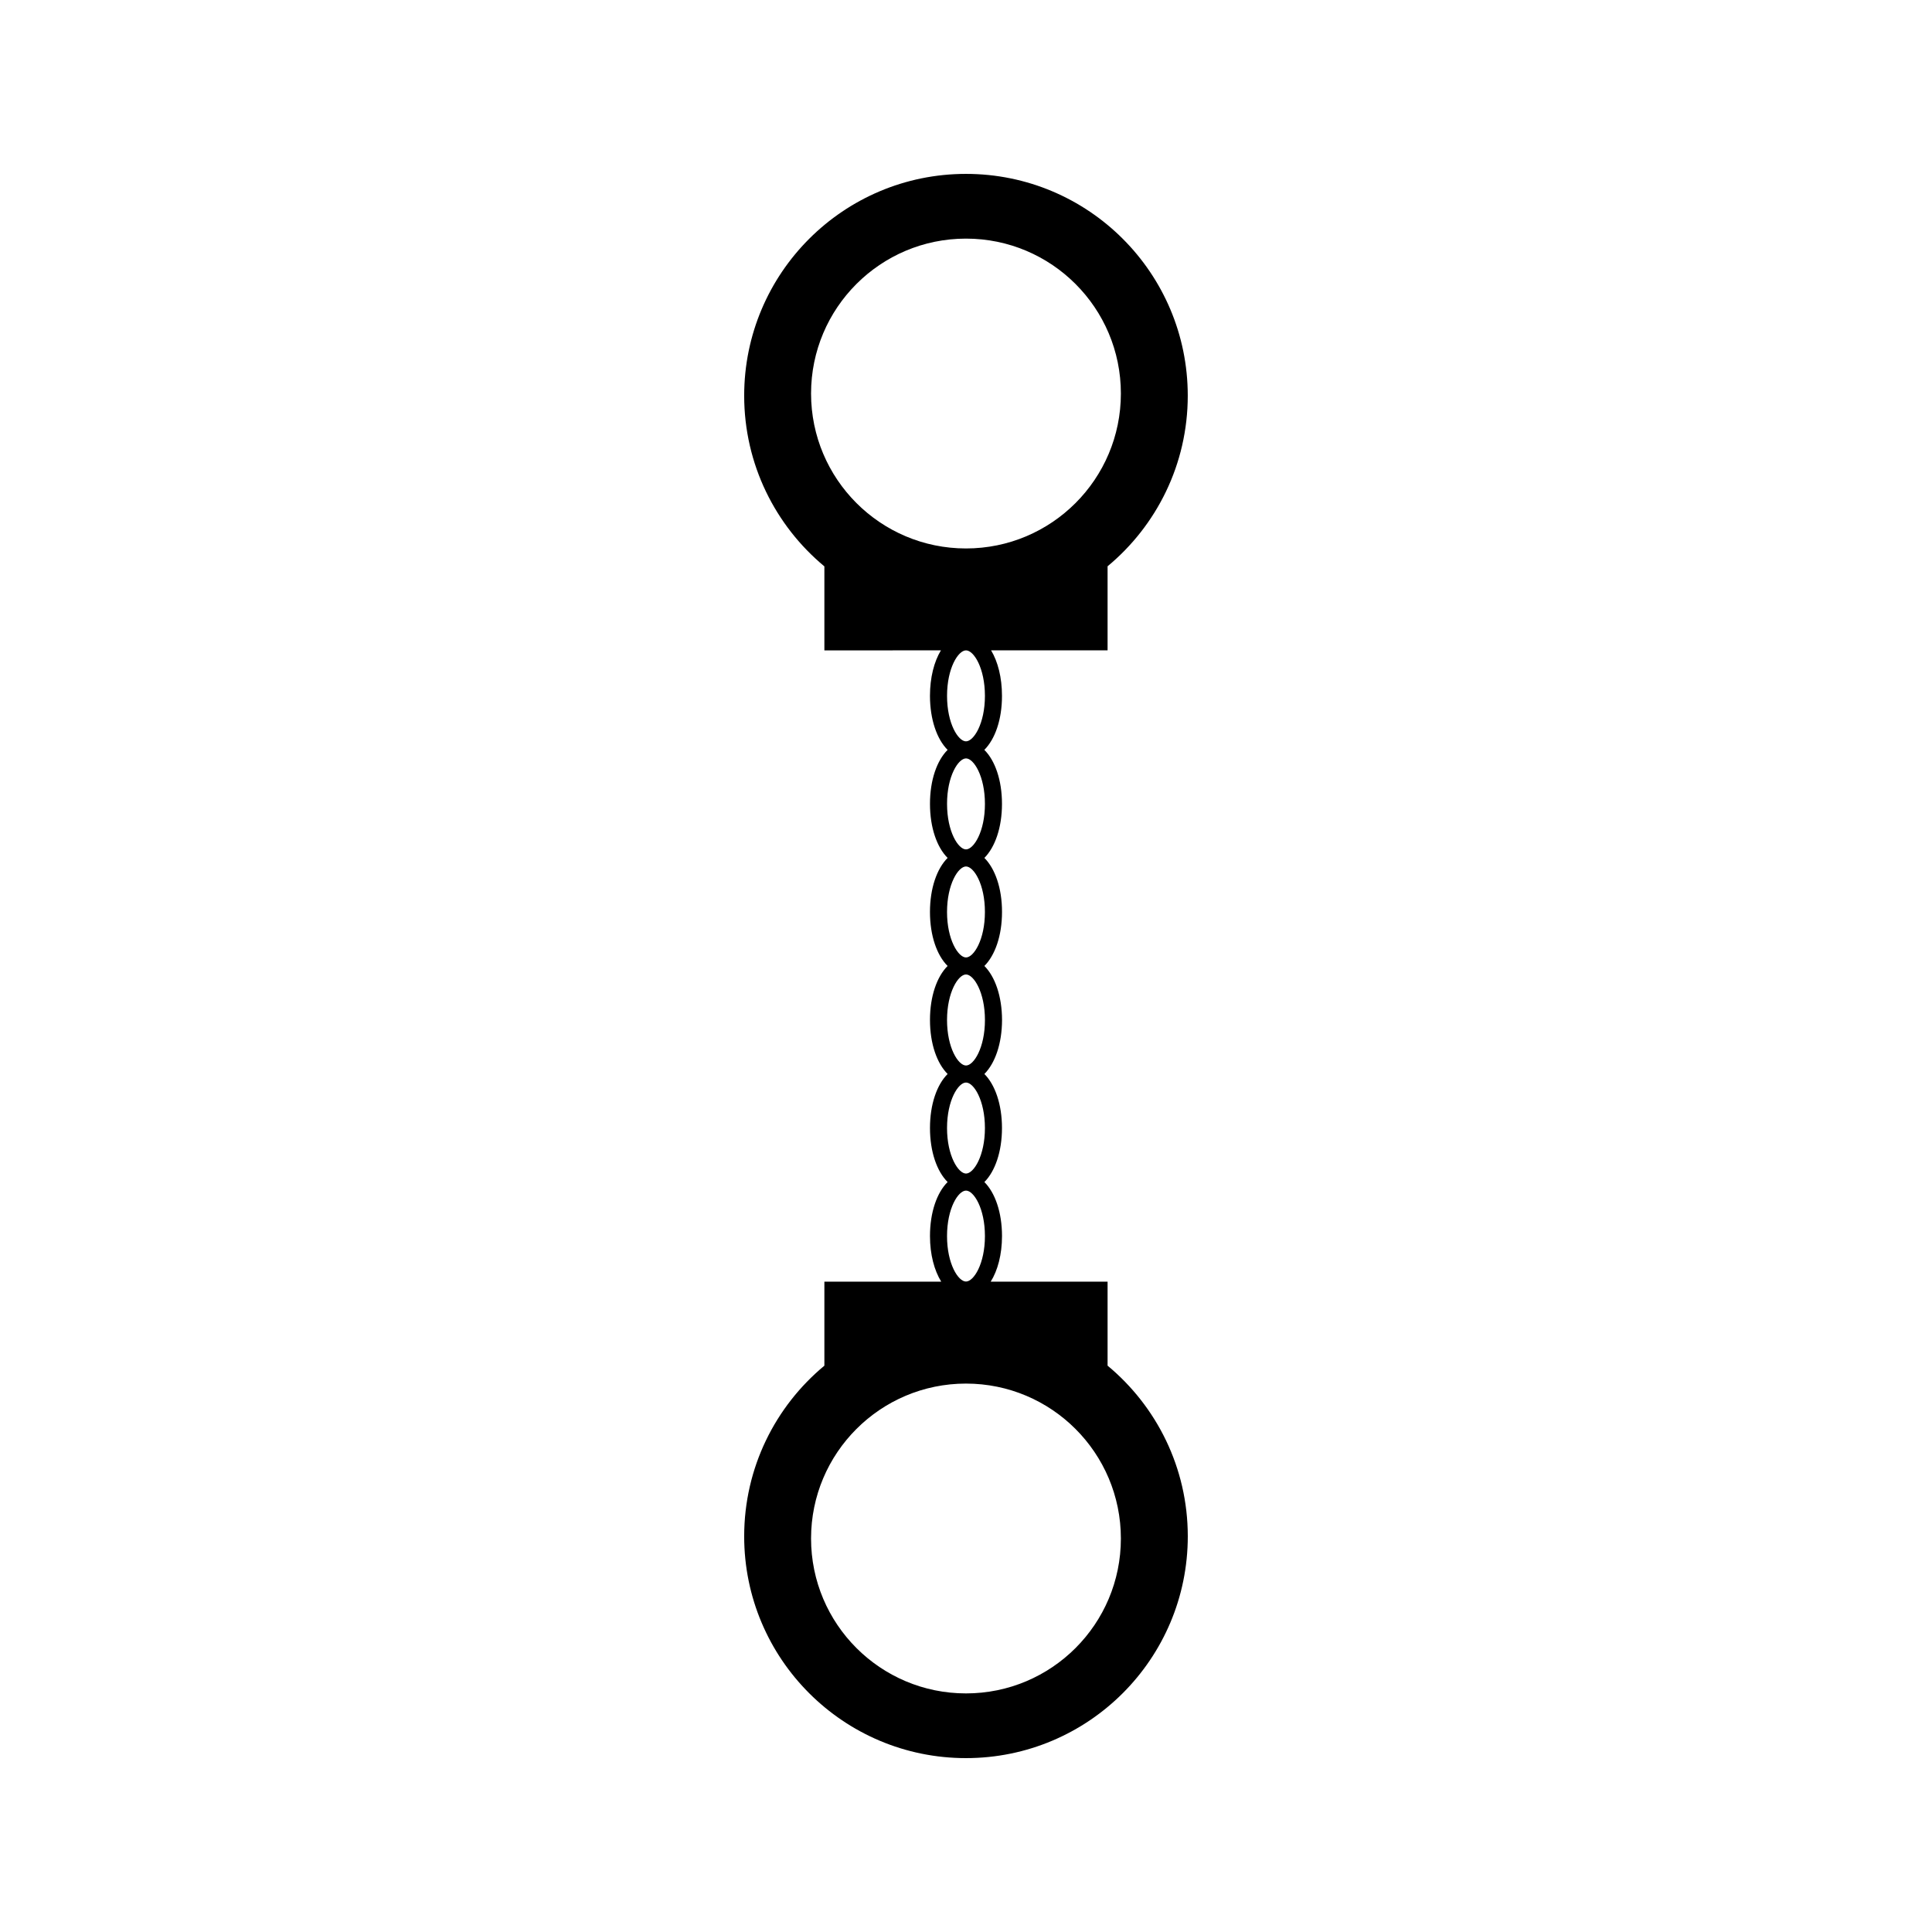
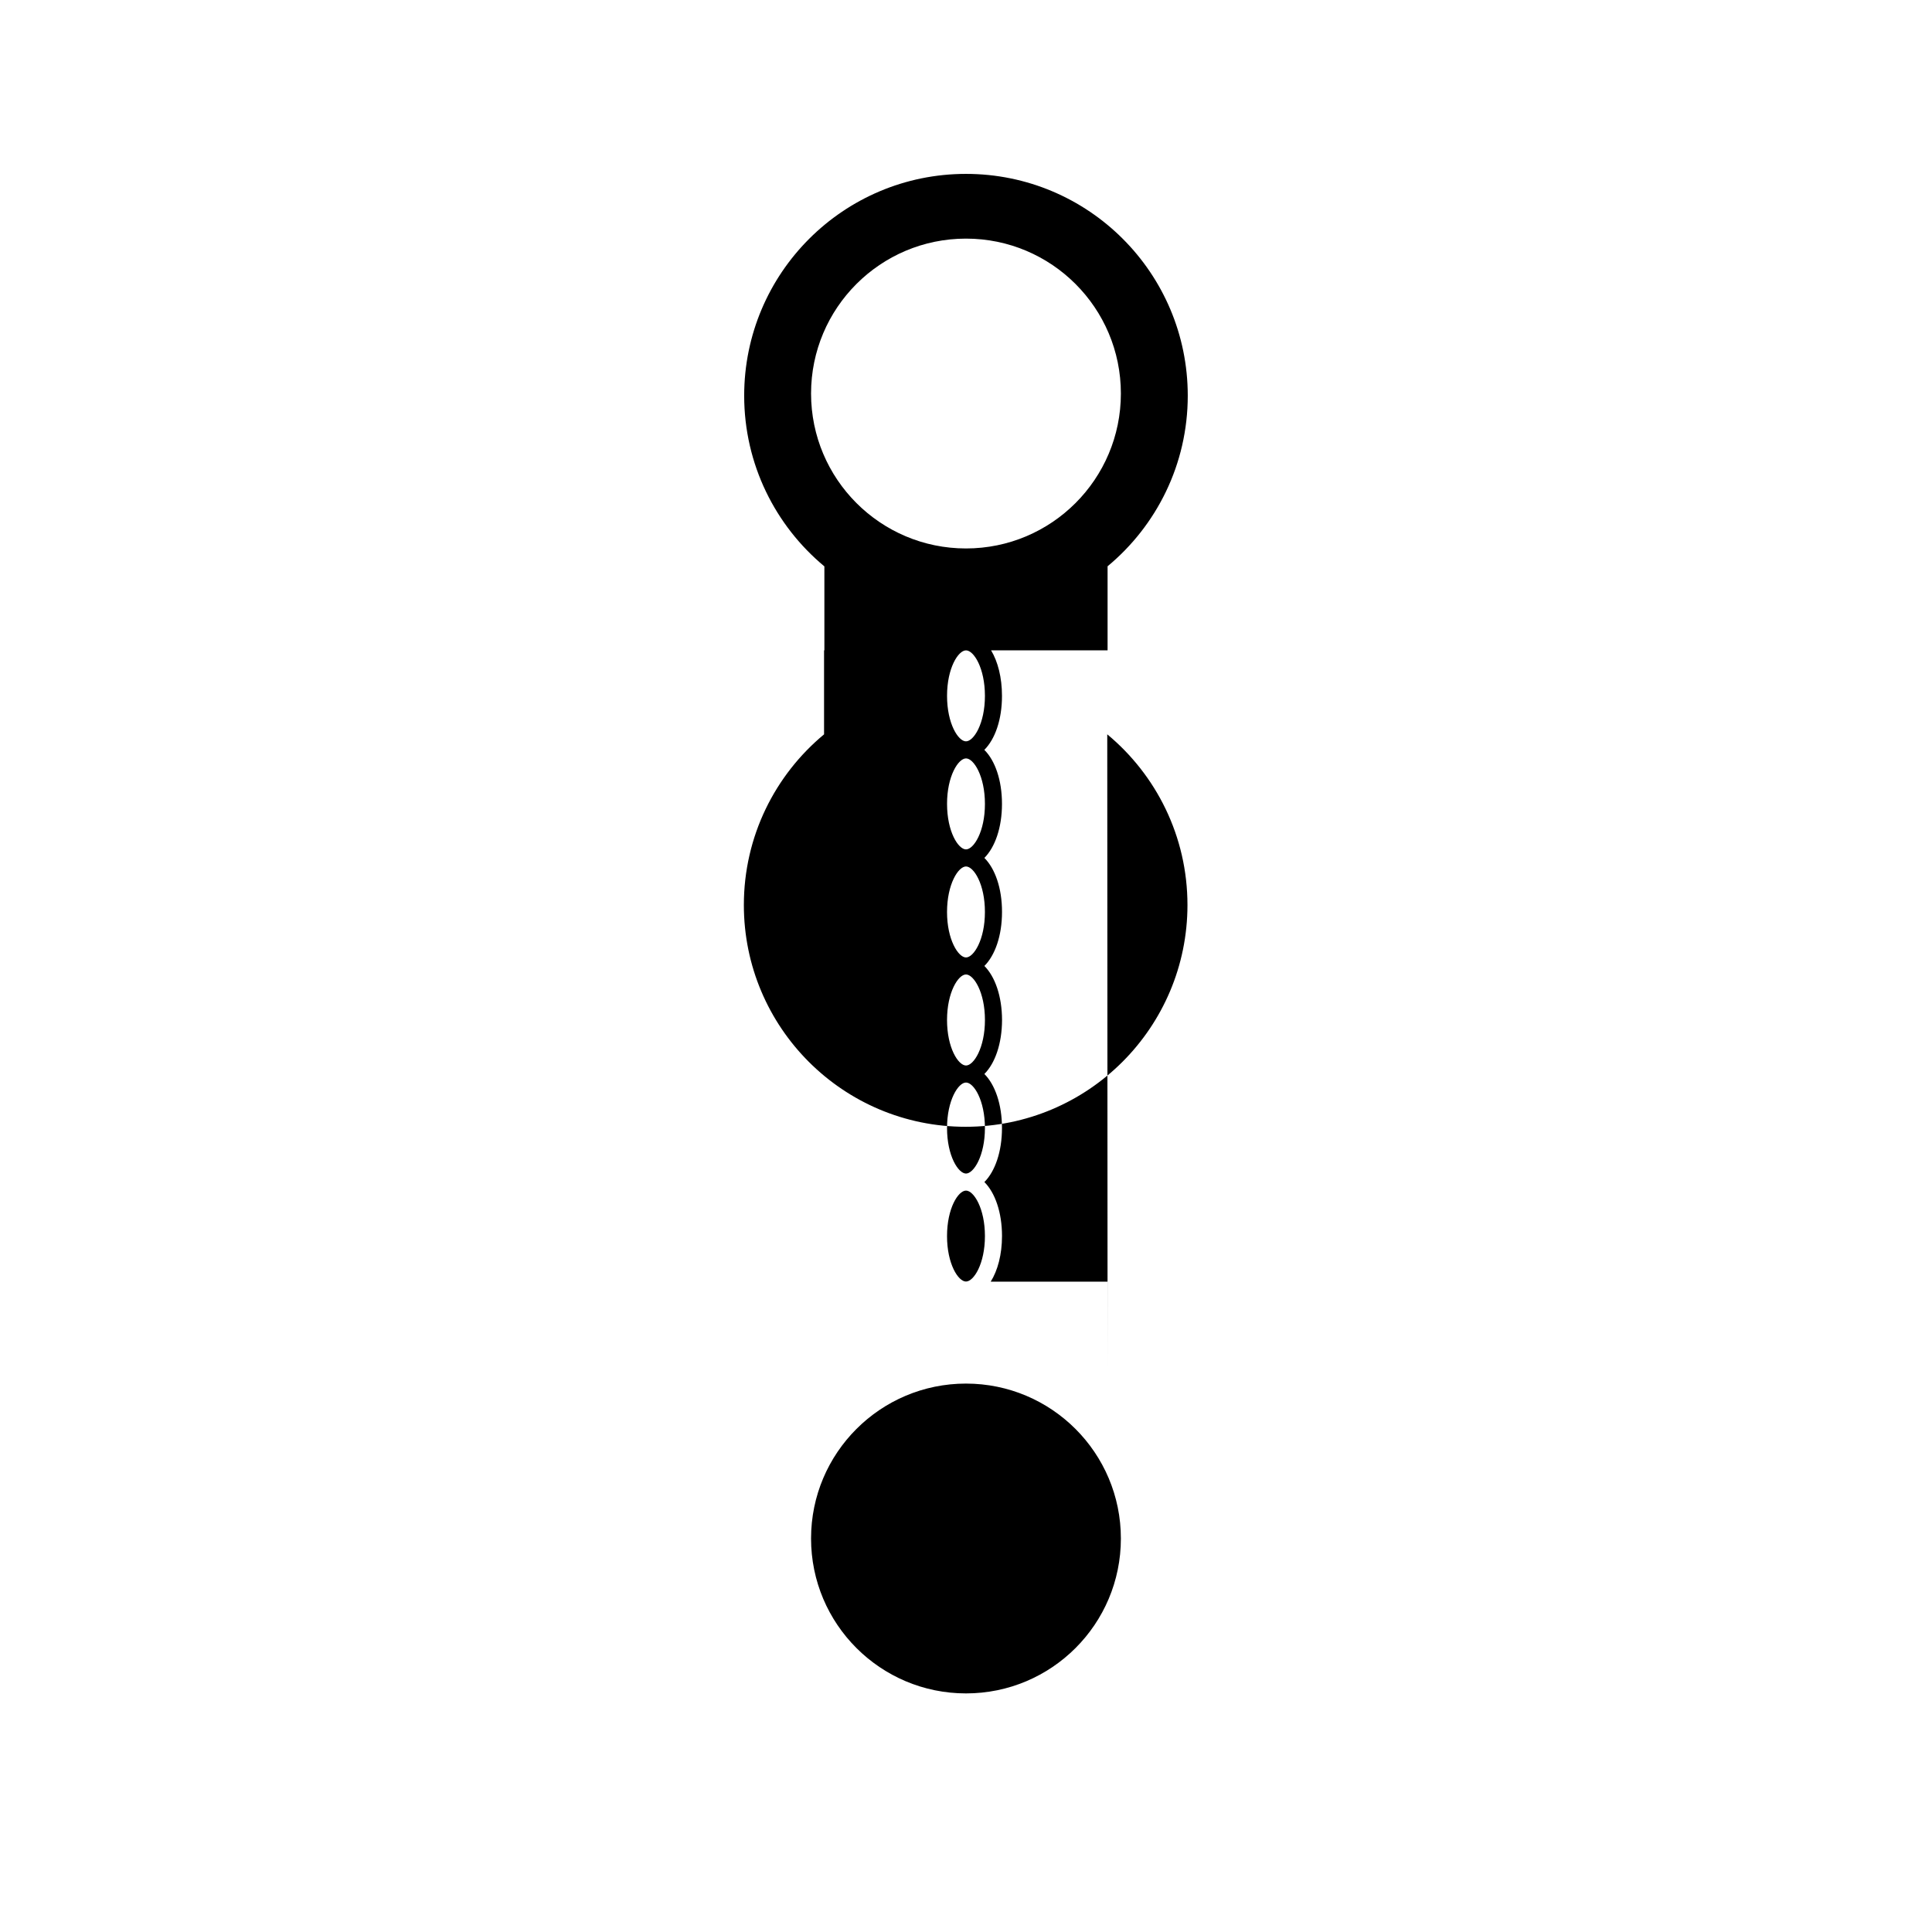
<svg xmlns="http://www.w3.org/2000/svg" fill="#000000" width="800px" height="800px" version="1.1" viewBox="144 144 512 512">
-   <path d="m437.52 505.91v-22.258l-30.973 0.004c1.848-2.953 2.992-7.176 2.996-12.09-0.004-6.297-1.848-11.5-4.672-14.312 2.816-2.812 4.664-8.031 4.664-14.32 0-6.297-1.848-11.504-4.664-14.32 2.812-2.809 4.664-8.004 4.68-14.305-0.016-6.305-1.859-11.504-4.68-14.32 2.816-2.812 4.676-8.016 4.672-14.316 0.012-6.297-1.852-11.504-4.672-14.32 2.816-2.824 4.664-8.023 4.664-14.316 0-6.305-1.848-11.516-4.676-14.316 2.824-2.809 4.691-8.02 4.676-14.316 0-4.863-1.098-9.09-2.891-12.066l30.875 0.004v-22.273c12.973-10.766 21.25-27.031 21.25-45.223-0.004-32.453-26.301-58.766-58.773-58.766-32.465 0-58.777 26.309-58.781 58.777 0.004 18.199 8.281 34.457 21.254 45.238v22.258l30.883-0.004c-1.801 2.977-2.902 7.199-2.902 12.055 0.012 6.305 1.852 11.504 4.676 14.32-2.832 2.812-4.676 8.016-4.672 14.32 0 6.293 1.848 11.492 4.672 14.312-2.824 2.812-4.676 8.023-4.676 14.316 0 6.305 1.848 11.504 4.676 14.316-2.824 2.812-4.676 8.02-4.672 14.32 0 6.293 1.848 11.492 4.676 14.305-2.828 2.812-4.676 8.016-4.676 14.316 0 6.305 1.844 11.5 4.672 14.32-2.832 2.812-4.672 8.02-4.672 14.32 0 4.922 1.156 9.125 2.984 12.09l-30.969-0.004v22.262c-12.984 10.773-21.25 27.027-21.254 45.223 0.004 32.465 26.309 58.777 58.773 58.777 32.469 0 58.777-26.312 58.789-58.777-0.004-18.199-8.281-34.453-21.258-45.23zm-78.582-257.62c0-22.672 18.383-41.055 41.055-41.055 22.676 0 41.051 18.375 41.051 41.055 0 22.672-18.379 41.059-41.051 41.055-22.664 0-41.047-18.387-41.055-41.055zm36.039 80.121c-0.004-7.359 2.969-12.059 5.023-12.055 2.059-0.004 5.012 4.691 5.016 12.055 0 7.363-2.977 12.055-5.023 12.051-2.043 0.004-5.019-4.684-5.016-12.051zm0 28.633c-0.012-7.352 2.977-12.051 5.027-12.059 2.043 0 5.012 4.695 5.012 12.059 0.012 7.352-2.977 12.043-5.012 12.055-2.051 0-5.027-4.699-5.027-12.055zm-0.004 28.637c0-7.359 2.977-12.051 5.027-12.059 2.047 0.004 5.027 4.688 5.012 12.059 0.012 7.352-2.969 12.051-5.012 12.055-2.047-0.004-5.031-4.707-5.027-12.055zm0 28.629c0-7.363 2.981-12.059 5.023-12.066 2.059 0.012 5.023 4.703 5.023 12.07 0 7.352-2.965 12.055-5.016 12.055-2.062-0.004-5.031-4.699-5.031-12.059zm0 28.629c0-7.352 2.977-12.055 5.027-12.055 2.051-0.012 5.012 4.691 5.016 12.055-0.004 7.352-2.965 12.055-5.016 12.066-2.059-0.012-5.027-4.711-5.027-12.066zm5.027 16.582c2.047 0 5.016 4.688 5.016 12.055 0 7.359-2.969 12.043-5.027 12.043-2.047 0-5.023-4.688-5.016-12.043-0.004-7.367 2.969-12.055 5.027-12.055zm-0.012 133.25c-22.668-0.004-41.051-18.383-41.051-41.055 0.004-22.668 18.383-41.043 41.051-41.051 22.676 0 41.055 18.383 41.055 41.055 0.008 22.676-18.371 41.059-41.055 41.051z" />
+   <path d="m437.52 505.91v-22.258l-30.973 0.004c1.848-2.953 2.992-7.176 2.996-12.09-0.004-6.297-1.848-11.5-4.672-14.312 2.816-2.812 4.664-8.031 4.664-14.32 0-6.297-1.848-11.504-4.664-14.32 2.812-2.809 4.664-8.004 4.68-14.305-0.016-6.305-1.859-11.504-4.68-14.32 2.816-2.812 4.676-8.016 4.672-14.316 0.012-6.297-1.852-11.504-4.672-14.32 2.816-2.824 4.664-8.023 4.664-14.316 0-6.305-1.848-11.516-4.676-14.316 2.824-2.809 4.691-8.02 4.676-14.316 0-4.863-1.098-9.09-2.891-12.066l30.875 0.004v-22.273c12.973-10.766 21.25-27.031 21.25-45.223-0.004-32.453-26.301-58.766-58.773-58.766-32.465 0-58.777 26.309-58.781 58.777 0.004 18.199 8.281 34.457 21.254 45.238v22.258l30.883-0.004l-30.969-0.004v22.262c-12.984 10.773-21.25 27.027-21.254 45.223 0.004 32.465 26.309 58.777 58.773 58.777 32.469 0 58.777-26.312 58.789-58.777-0.004-18.199-8.281-34.453-21.258-45.23zm-78.582-257.62c0-22.672 18.383-41.055 41.055-41.055 22.676 0 41.051 18.375 41.051 41.055 0 22.672-18.379 41.059-41.051 41.055-22.664 0-41.047-18.387-41.055-41.055zm36.039 80.121c-0.004-7.359 2.969-12.059 5.023-12.055 2.059-0.004 5.012 4.691 5.016 12.055 0 7.363-2.977 12.055-5.023 12.051-2.043 0.004-5.019-4.684-5.016-12.051zm0 28.633c-0.012-7.352 2.977-12.051 5.027-12.059 2.043 0 5.012 4.695 5.012 12.059 0.012 7.352-2.977 12.043-5.012 12.055-2.051 0-5.027-4.699-5.027-12.055zm-0.004 28.637c0-7.359 2.977-12.051 5.027-12.059 2.047 0.004 5.027 4.688 5.012 12.059 0.012 7.352-2.969 12.051-5.012 12.055-2.047-0.004-5.031-4.707-5.027-12.055zm0 28.629c0-7.363 2.981-12.059 5.023-12.066 2.059 0.012 5.023 4.703 5.023 12.07 0 7.352-2.965 12.055-5.016 12.055-2.062-0.004-5.031-4.699-5.031-12.059zm0 28.629c0-7.352 2.977-12.055 5.027-12.055 2.051-0.012 5.012 4.691 5.016 12.055-0.004 7.352-2.965 12.055-5.016 12.066-2.059-0.012-5.027-4.711-5.027-12.066zm5.027 16.582c2.047 0 5.016 4.688 5.016 12.055 0 7.359-2.969 12.043-5.027 12.043-2.047 0-5.023-4.688-5.016-12.043-0.004-7.367 2.969-12.055 5.027-12.055zm-0.012 133.25c-22.668-0.004-41.051-18.383-41.051-41.055 0.004-22.668 18.383-41.043 41.051-41.051 22.676 0 41.055 18.383 41.055 41.055 0.008 22.676-18.371 41.059-41.055 41.051z" />
</svg>